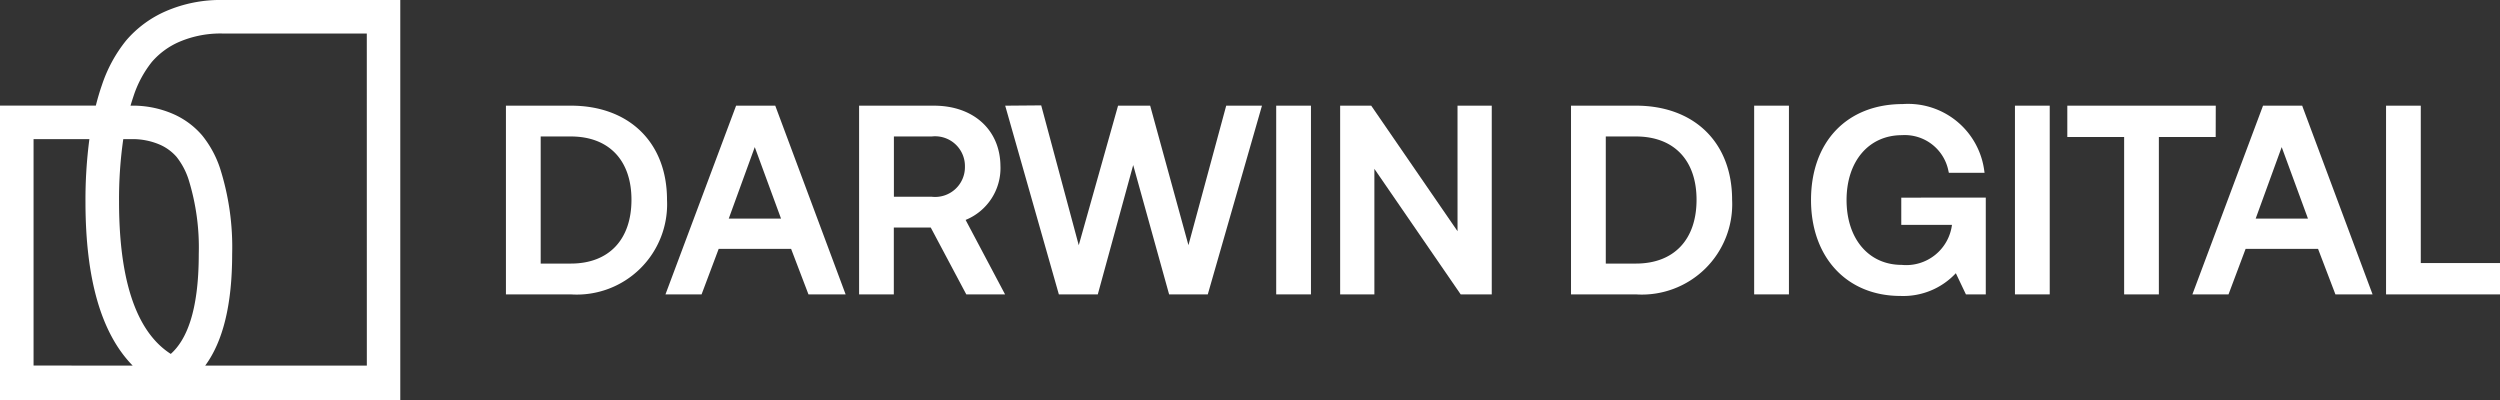
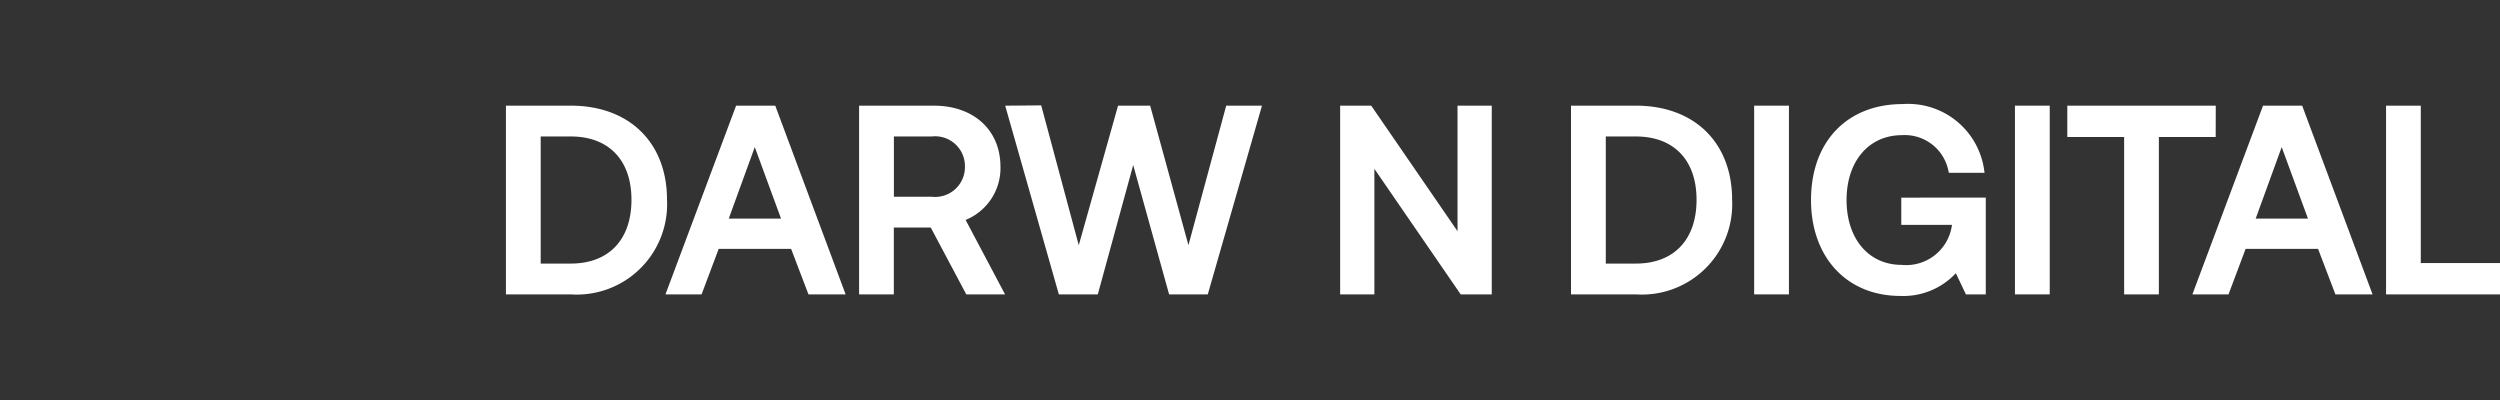
<svg xmlns="http://www.w3.org/2000/svg" width="158.382" height="25.347" viewBox="0 0 158.382 25.347">
  <rect x="0" y="0" width="158.382" height="25.347" fill="#333333" stroke="none" />
  <g id="Group_2217" data-name="Group 2217" transform="translate(-744 -1591)">
-     <path id="Path_8479" data-name="Path 8479" d="M14.126,0A8.685,8.685,0,0,0,10.5.712,6.955,6.955,0,0,0,7.991,2.565,8.991,8.991,0,0,0,6.453,5.4c-.143.407-.268.841-.382,1.289H0V25.347H25.359V0Zm-12,23.159V8.815H5.663a29.4,29.4,0,0,0-.248,3.964c0,4.9,1,8.348,2.989,10.382Zm8.692-.738c-1.69-1.083-3.276-3.632-3.276-9.645A26.563,26.563,0,0,1,7.81,8.815h.475a4.354,4.354,0,0,1,1.8.332,3.01,3.01,0,0,1,1.1.792,4.573,4.573,0,0,1,.763,1.436,14.523,14.523,0,0,1,.644,4.722c0,3.7-.814,5.472-1.776,6.327m12.424.738H13c1.135-1.54,1.708-3.89,1.708-7.065a16.487,16.487,0,0,0-.765-5.428,6.619,6.619,0,0,0-1.135-2.09,5.118,5.118,0,0,0-1.849-1.363,6.4,6.4,0,0,0-2.676-.522H8.268c.06-.2.123-.4.19-.6A6.936,6.936,0,0,1,9.622,3.922a4.817,4.817,0,0,1,1.755-1.279,6.629,6.629,0,0,1,2.749-.519h9.112Z" transform="translate(744 1591)" fill="#fff" />
    <g id="Group_2205" data-name="Group 2205" transform="translate(776.052 1597.594)">
      <path id="Path_8480" data-name="Path 8480" d="M190.966,39.024h-4.11V50.98h4.11a5.723,5.723,0,0,0,6.095-5.995c0-3.621-2.392-5.961-6.095-5.961m3.843,5.961c0,2.531-1.436,4.043-3.843,4.043h-1.908V40.976h1.908c2.406,0,3.843,1.5,3.843,4.009" transform="translate(-186.856 -38.924)" fill="#fff" />
      <path id="Path_8481" data-name="Path 8481" d="M252.734,39.024h-2.482l-4.458,11.91-.017.046h2.288l1.084-2.884h4.588l1.1,2.884h2.354l-4.45-11.934Zm.364,7.153h-3.311l1.648-4.528Z" transform="translate(-235.67 -38.924)" fill="#fff" />
      <path id="Path_8482" data-name="Path 8482" d="M326.244,42.886c0-2.309-1.692-3.861-4.211-3.861h-4.744V50.981h2.2V46.746h2.34l2.251,4.235h2.457l-2.5-4.718a3.544,3.544,0,0,0,2.209-3.377m-2.252,0a1.888,1.888,0,0,1-2.108,1.908h-2.392V40.977h2.392a1.888,1.888,0,0,1,2.108,1.908" transform="translate(-294.915 -38.924)" fill="#fff" />
      <path id="Path_8483" data-name="Path 8483" d="M382.864,47.777l-2.425-8.838h-2.034l-2.49,8.842-2.372-8.835-.007-.025-2.281.019,3.392,11.93.007.025h2.467l2.243-8.193,2.268,8.168.007.025h2.45l3.421-11.913.012-.044h-2.265Z" transform="translate(-339.625 -38.839)" fill="#fff" />
-       <rect id="Rectangle_2551" data-name="Rectangle 2551" width="2.202" height="11.956" transform="translate(48.799 0.1)" fill="#fff" />
      <path id="Path_8484" data-name="Path 8484" d="M502.394,46.978l-5.426-7.892-.043-.062h-1.968V50.98h2.169V43.027l5.426,7.892.042.062h1.968V39.024h-2.169Z" transform="translate(-442.107 -38.924)" fill="#fff" />
      <path id="Path_8485" data-name="Path 8485" d="M584.329,39.024h-4.111V50.98h4.111a5.724,5.724,0,0,0,6.095-5.995c0-3.621-2.392-5.961-6.095-5.961m3.842,5.961c0,2.531-1.436,4.043-3.842,4.043h-1.908V40.976h1.908c2.406,0,3.842,1.5,3.842,4.009" transform="translate(-512.742 -38.924)" fill="#fff" />
      <rect id="Rectangle_2552" data-name="Rectangle 2552" width="2.203" height="11.956" transform="translate(79.079 0.1)" fill="#fff" />
      <rect id="Rectangle_2553" data-name="Rectangle 2553" width="2.203" height="11.956" transform="translate(95.601 0.1)" fill="#fff" />
      <path id="Path_8486" data-name="Path 8486" d="M772.927,39.024h-9.405V41.01h3.6v9.97h2.2V41.01h3.6Z" transform="translate(-664.604 -38.924)" fill="#fff" />
      <path id="Path_8487" data-name="Path 8487" d="M816.668,39.024h-2.482l-4.458,11.91-.017.046H812l1.083-2.884h4.589l1.092,2.862.008.022h2.354L816.7,39.117Zm.364,7.153h-3.311l1.648-4.528Z" transform="translate(-702.869 -38.924)" fill="#fff" />
      <path id="Path_8488" data-name="Path 8488" d="M883.426,48.995v-9.97h-2.2V50.981h7.221V48.995Z" transform="translate(-762.115 -38.924)" fill="#fff" />
      <path id="Path_8489" data-name="Path 8489" d="M674.577,44.367V46.09h3.212a2.922,2.922,0,0,1-3.186,2.537c-2.089,0-3.492-1.651-3.492-4.109s1.41-4.109,3.509-4.109a2.818,2.818,0,0,1,2.946,2.274l.026.11h2.261l-.023-.163a4.865,4.865,0,0,0-5.16-4.191c-3.53,0-5.811,2.386-5.811,6.078,0,3.636,2.275,6.078,5.661,6.078a4.553,4.553,0,0,0,3.514-1.44l.638,1.34h1.259v-6.13Z" transform="translate(-586.178 -38.44)" fill="#fff" />
    </g>
  </g>
</svg>